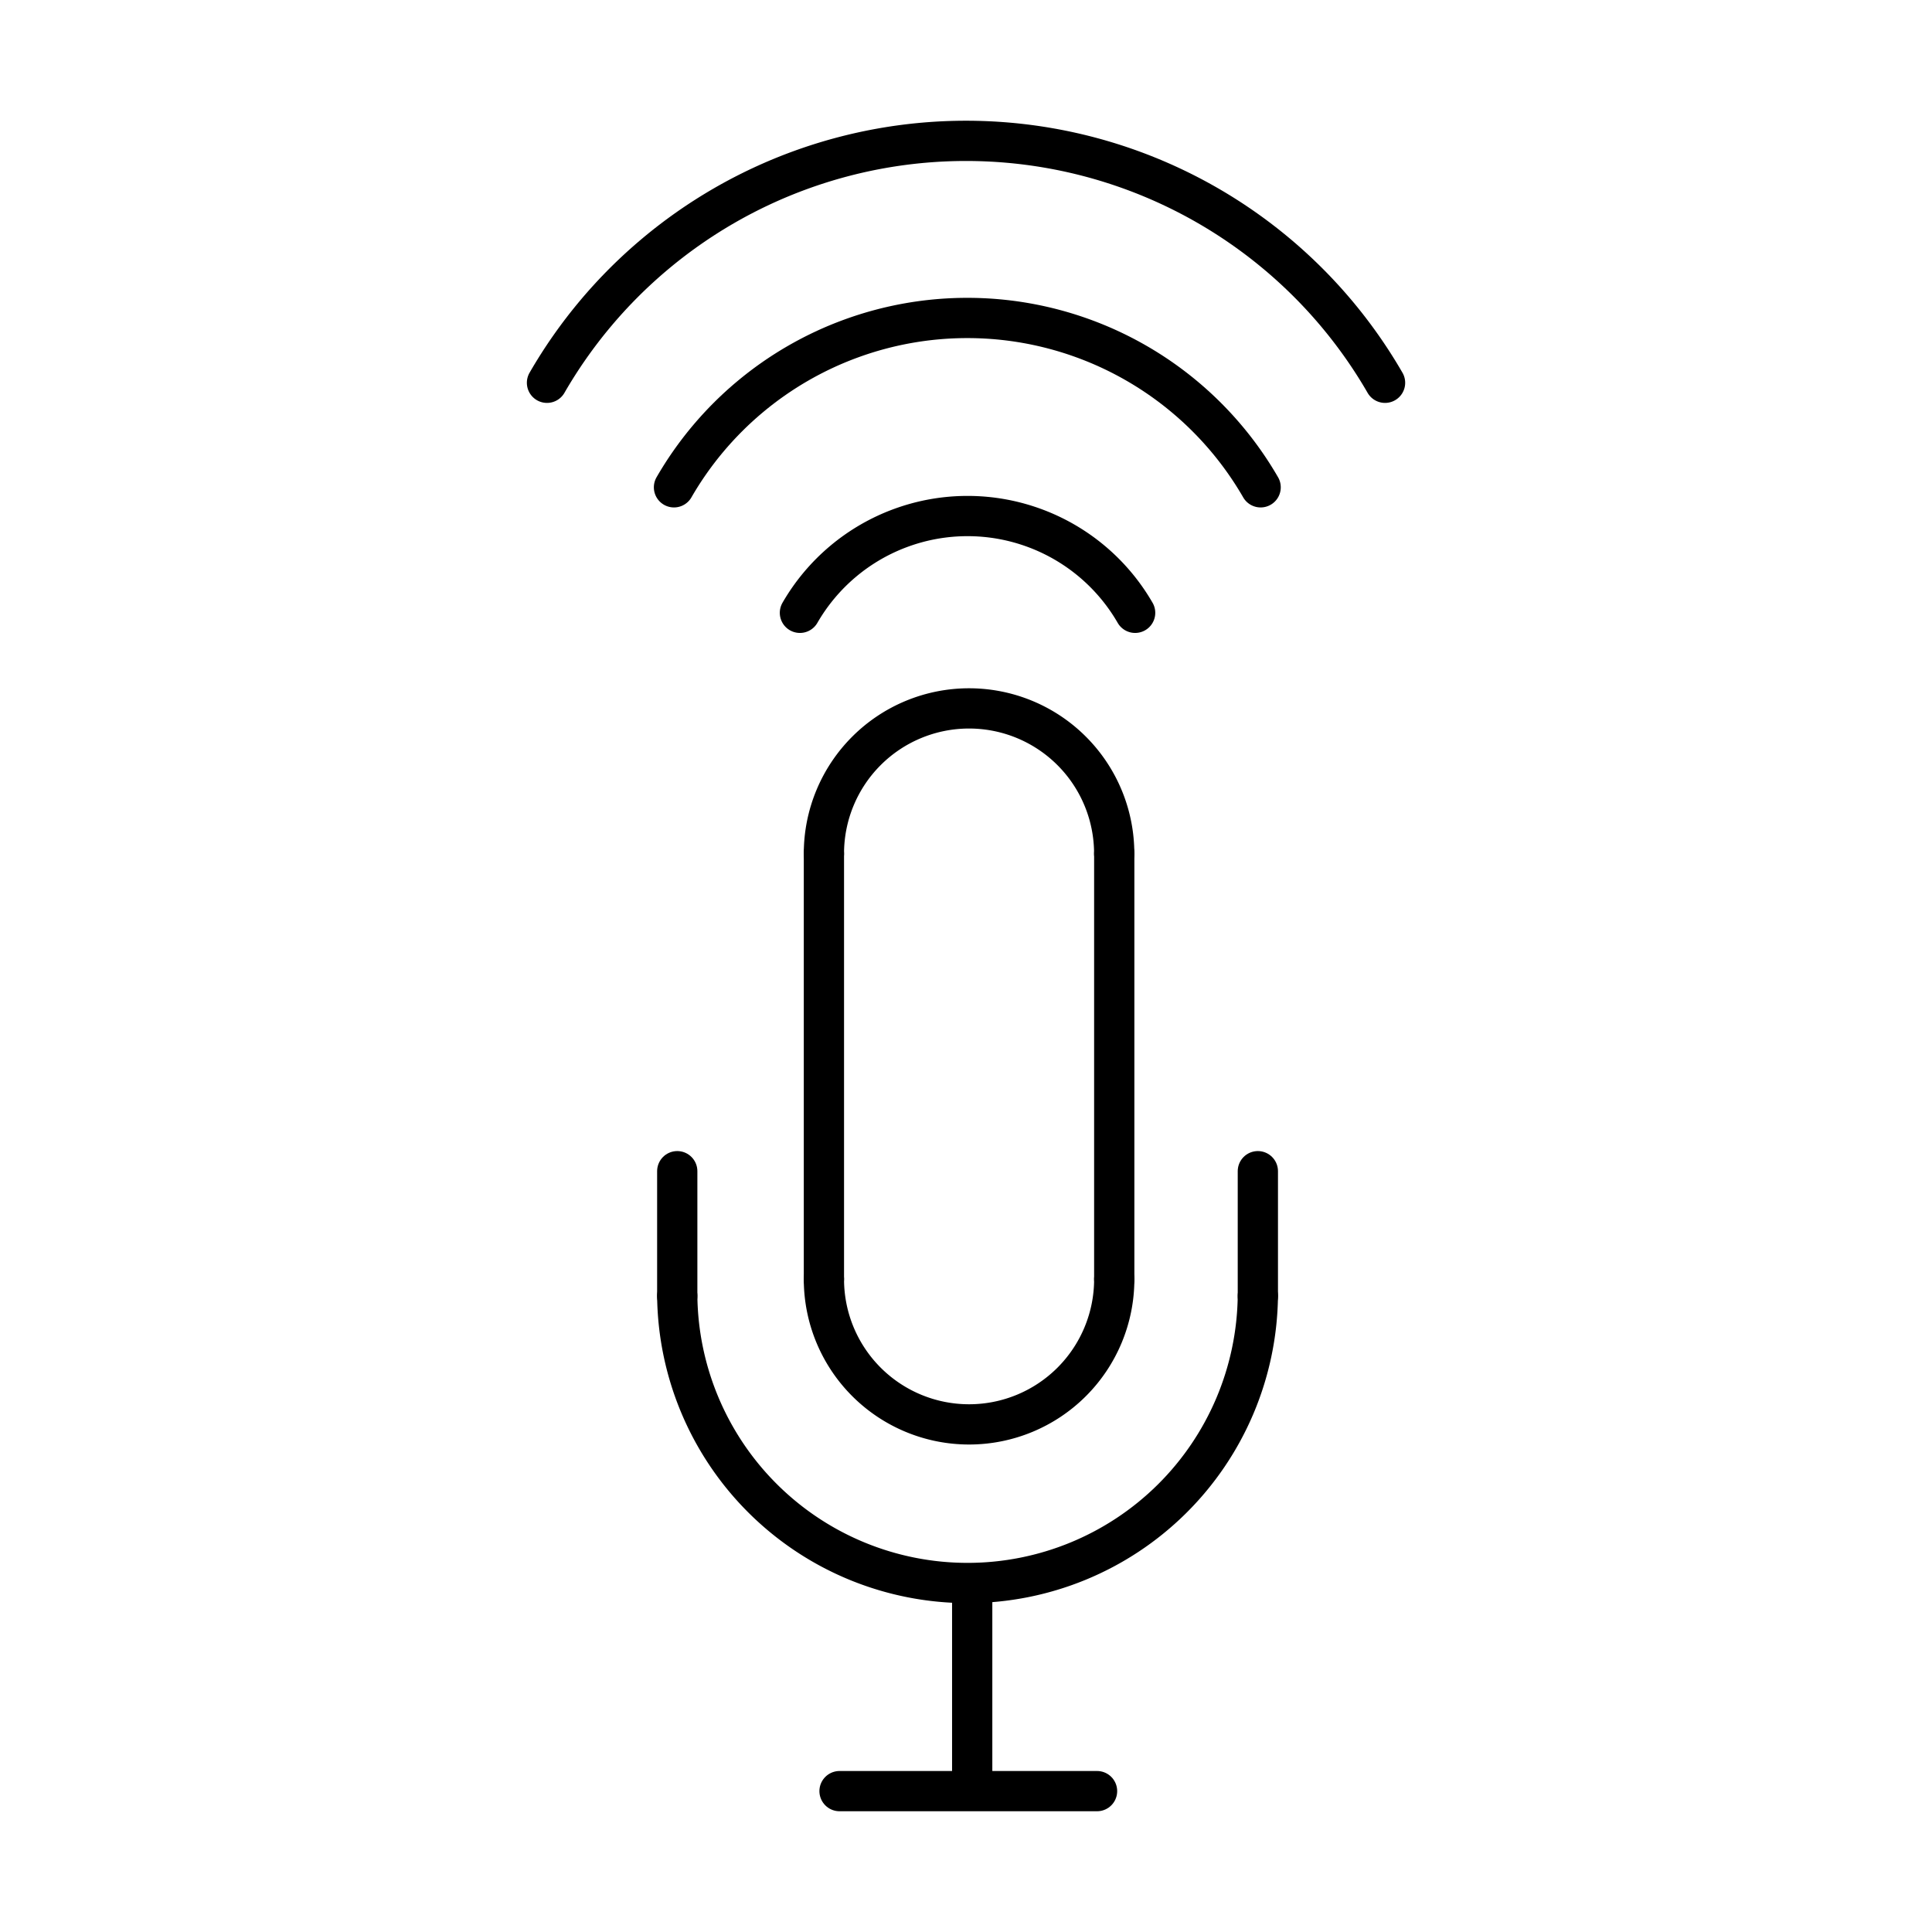
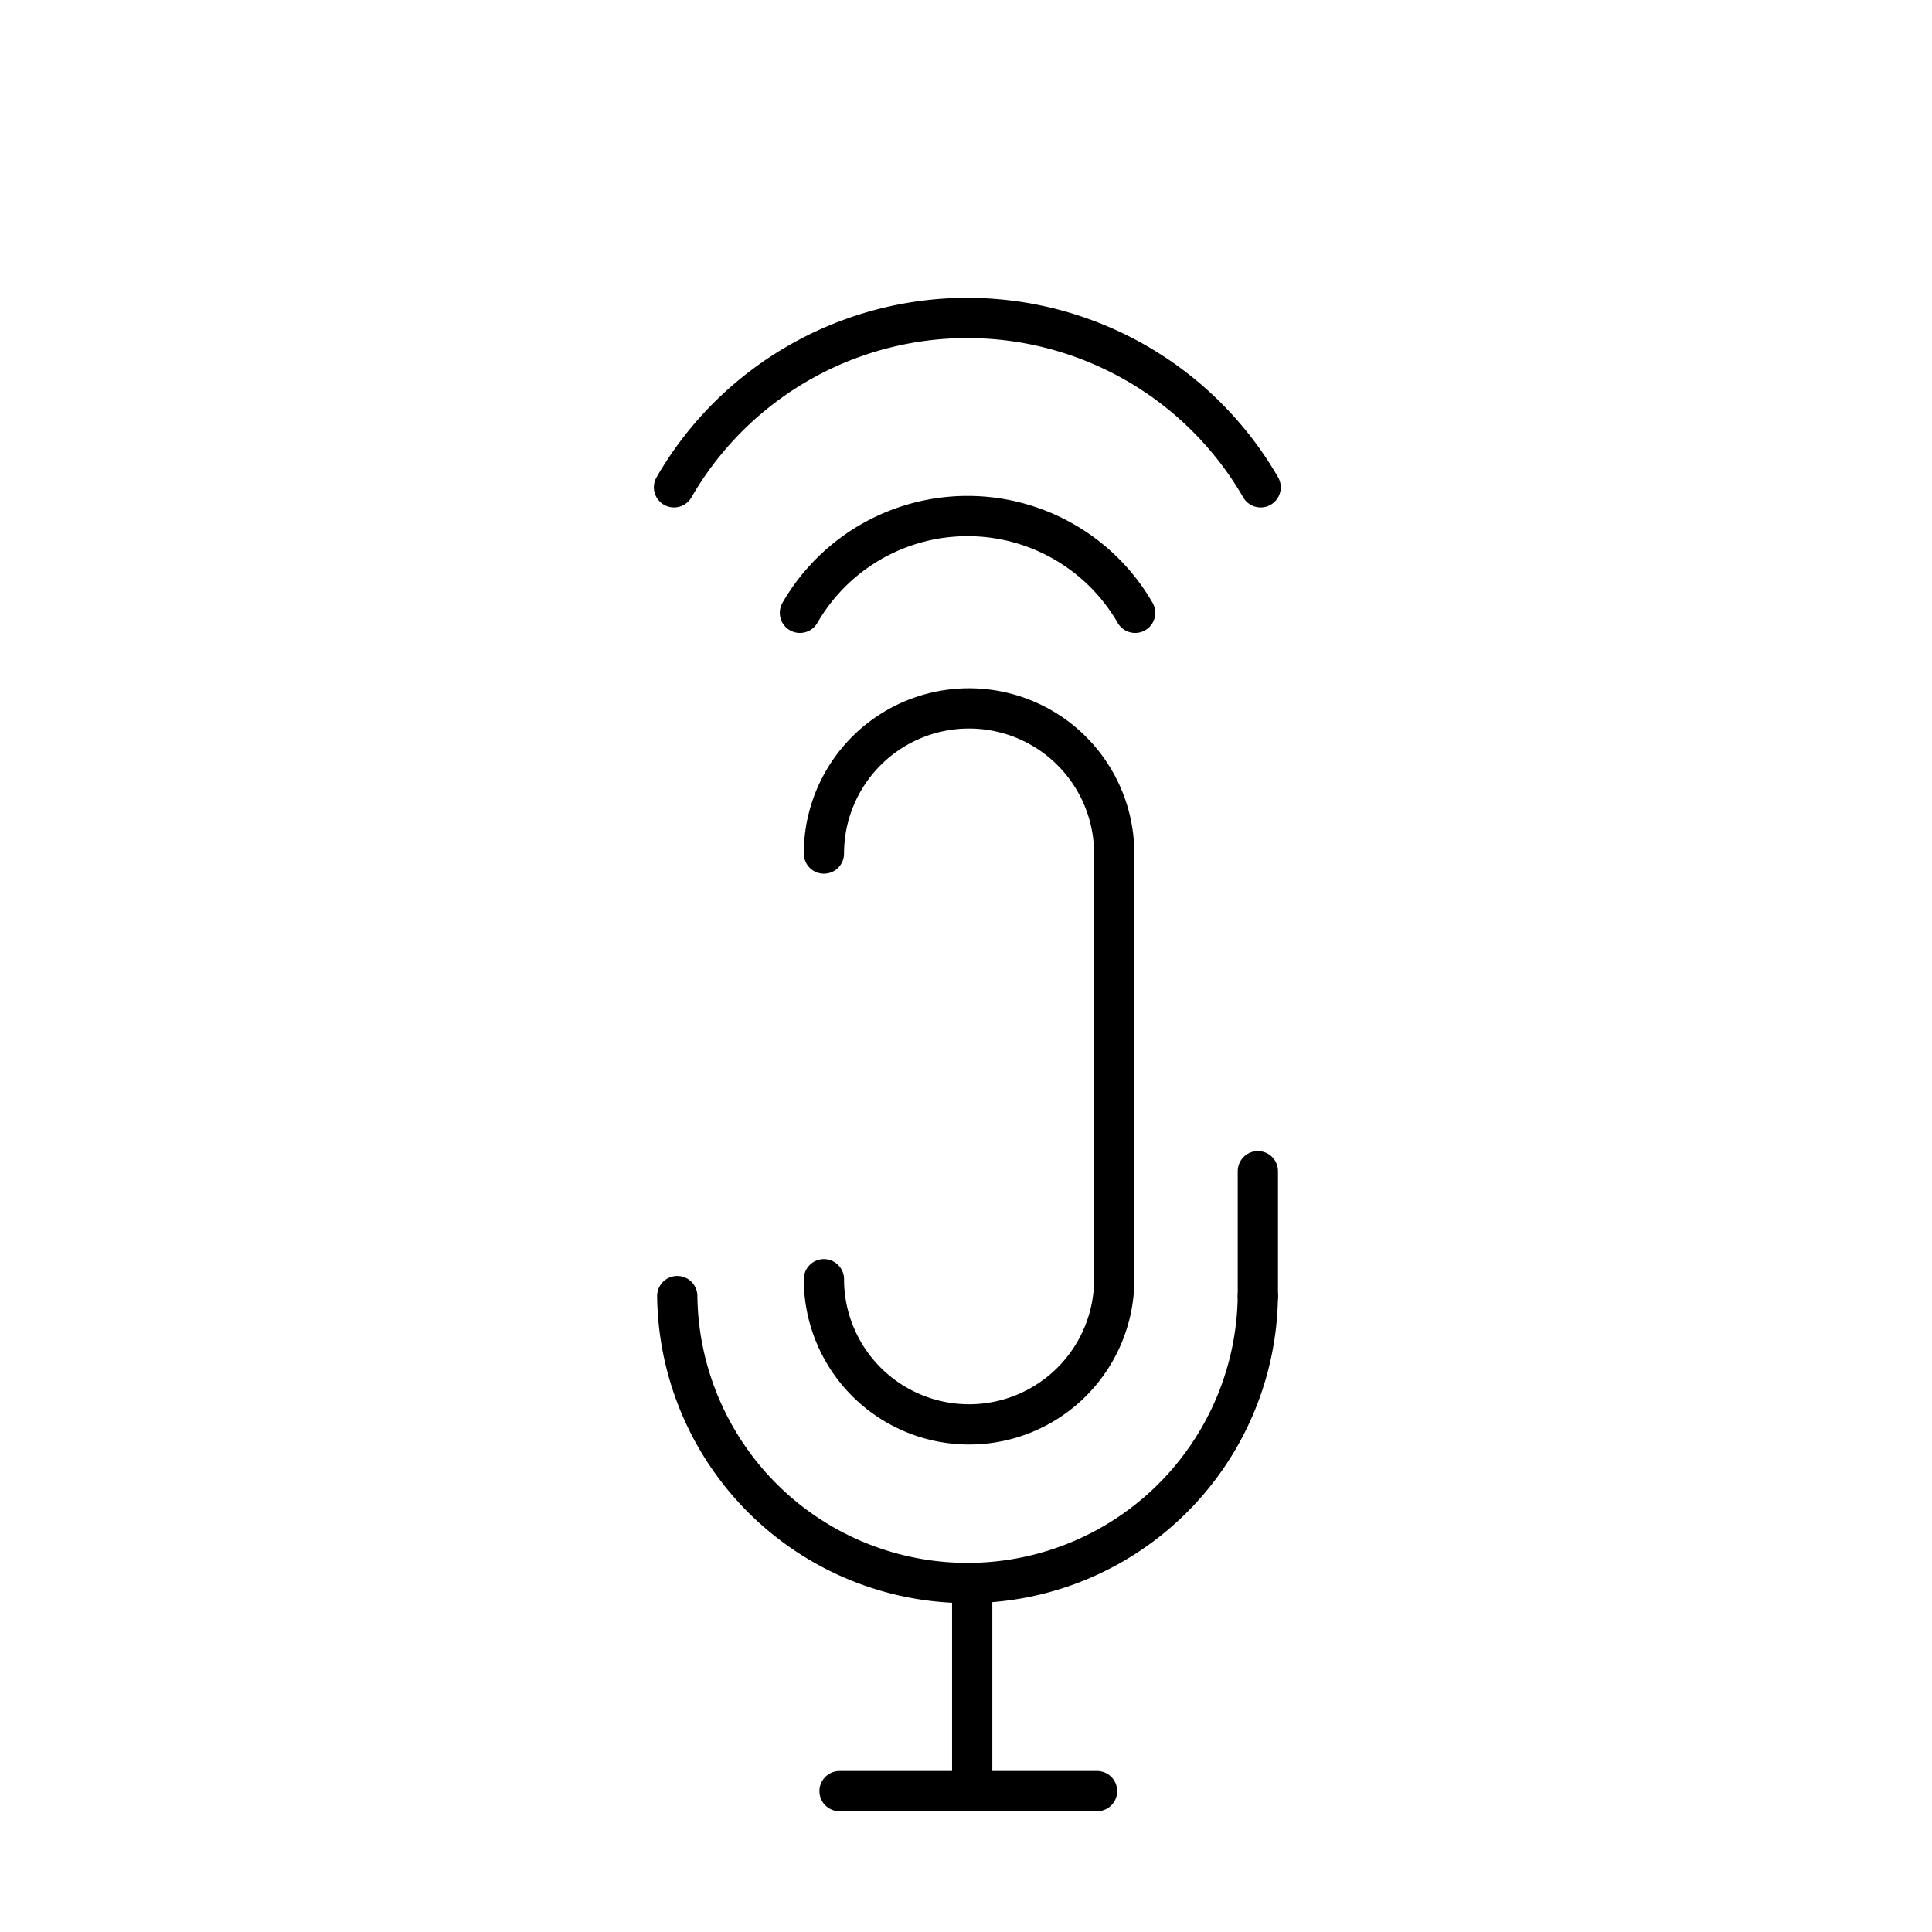
<svg xmlns="http://www.w3.org/2000/svg" width="800px" height="800px" viewBox="0 0 48 48">
  <defs>
    <style>.a,.b{fill:none;stroke:#000000;stroke-linecap:round;stroke-linejoin:round;}</style>
  </defs>
-   <path class="a" d="M13.59,9.51a12.021,12.021,0,0,1,20.821,0" />
  <path class="a" d="M16.745,12.107a8.415,8.415,0,0,1,14.575,0" />
  <path class="a" d="M19.874,15.225a4.808,4.808,0,0,1,8.328,0" />
-   <path class="a" d="M20.47,21.206a3.606,3.606,0,0,1,3.606-3.606h0a3.606,3.606,0,0,1,3.606,3.606h0" />
+   <path class="a" d="M20.47,21.206a3.606,3.606,0,0,1,3.606-3.606h0a3.606,3.606,0,0,1,3.606,3.606" />
  <path class="a" d="M27.683,31.782a3.606,3.606,0,1,1-7.213,0" />
  <path class="b" d="M27.683,21.206V31.782" />
-   <path class="b" d="M20.47,21.206V31.782" />
  <path class="a" d="M31.251,32.201a7.213,7.213,0,0,1-14.425,0" />
  <path class="b" d="M24.154,39.413v5.068" />
  <path class="b" d="M20.858,44.5h6.398" />
  <path class="b" d="M31.251,29.098v3.103" />
-   <path class="b" d="M16.826,29.098v3.103" />
</svg>